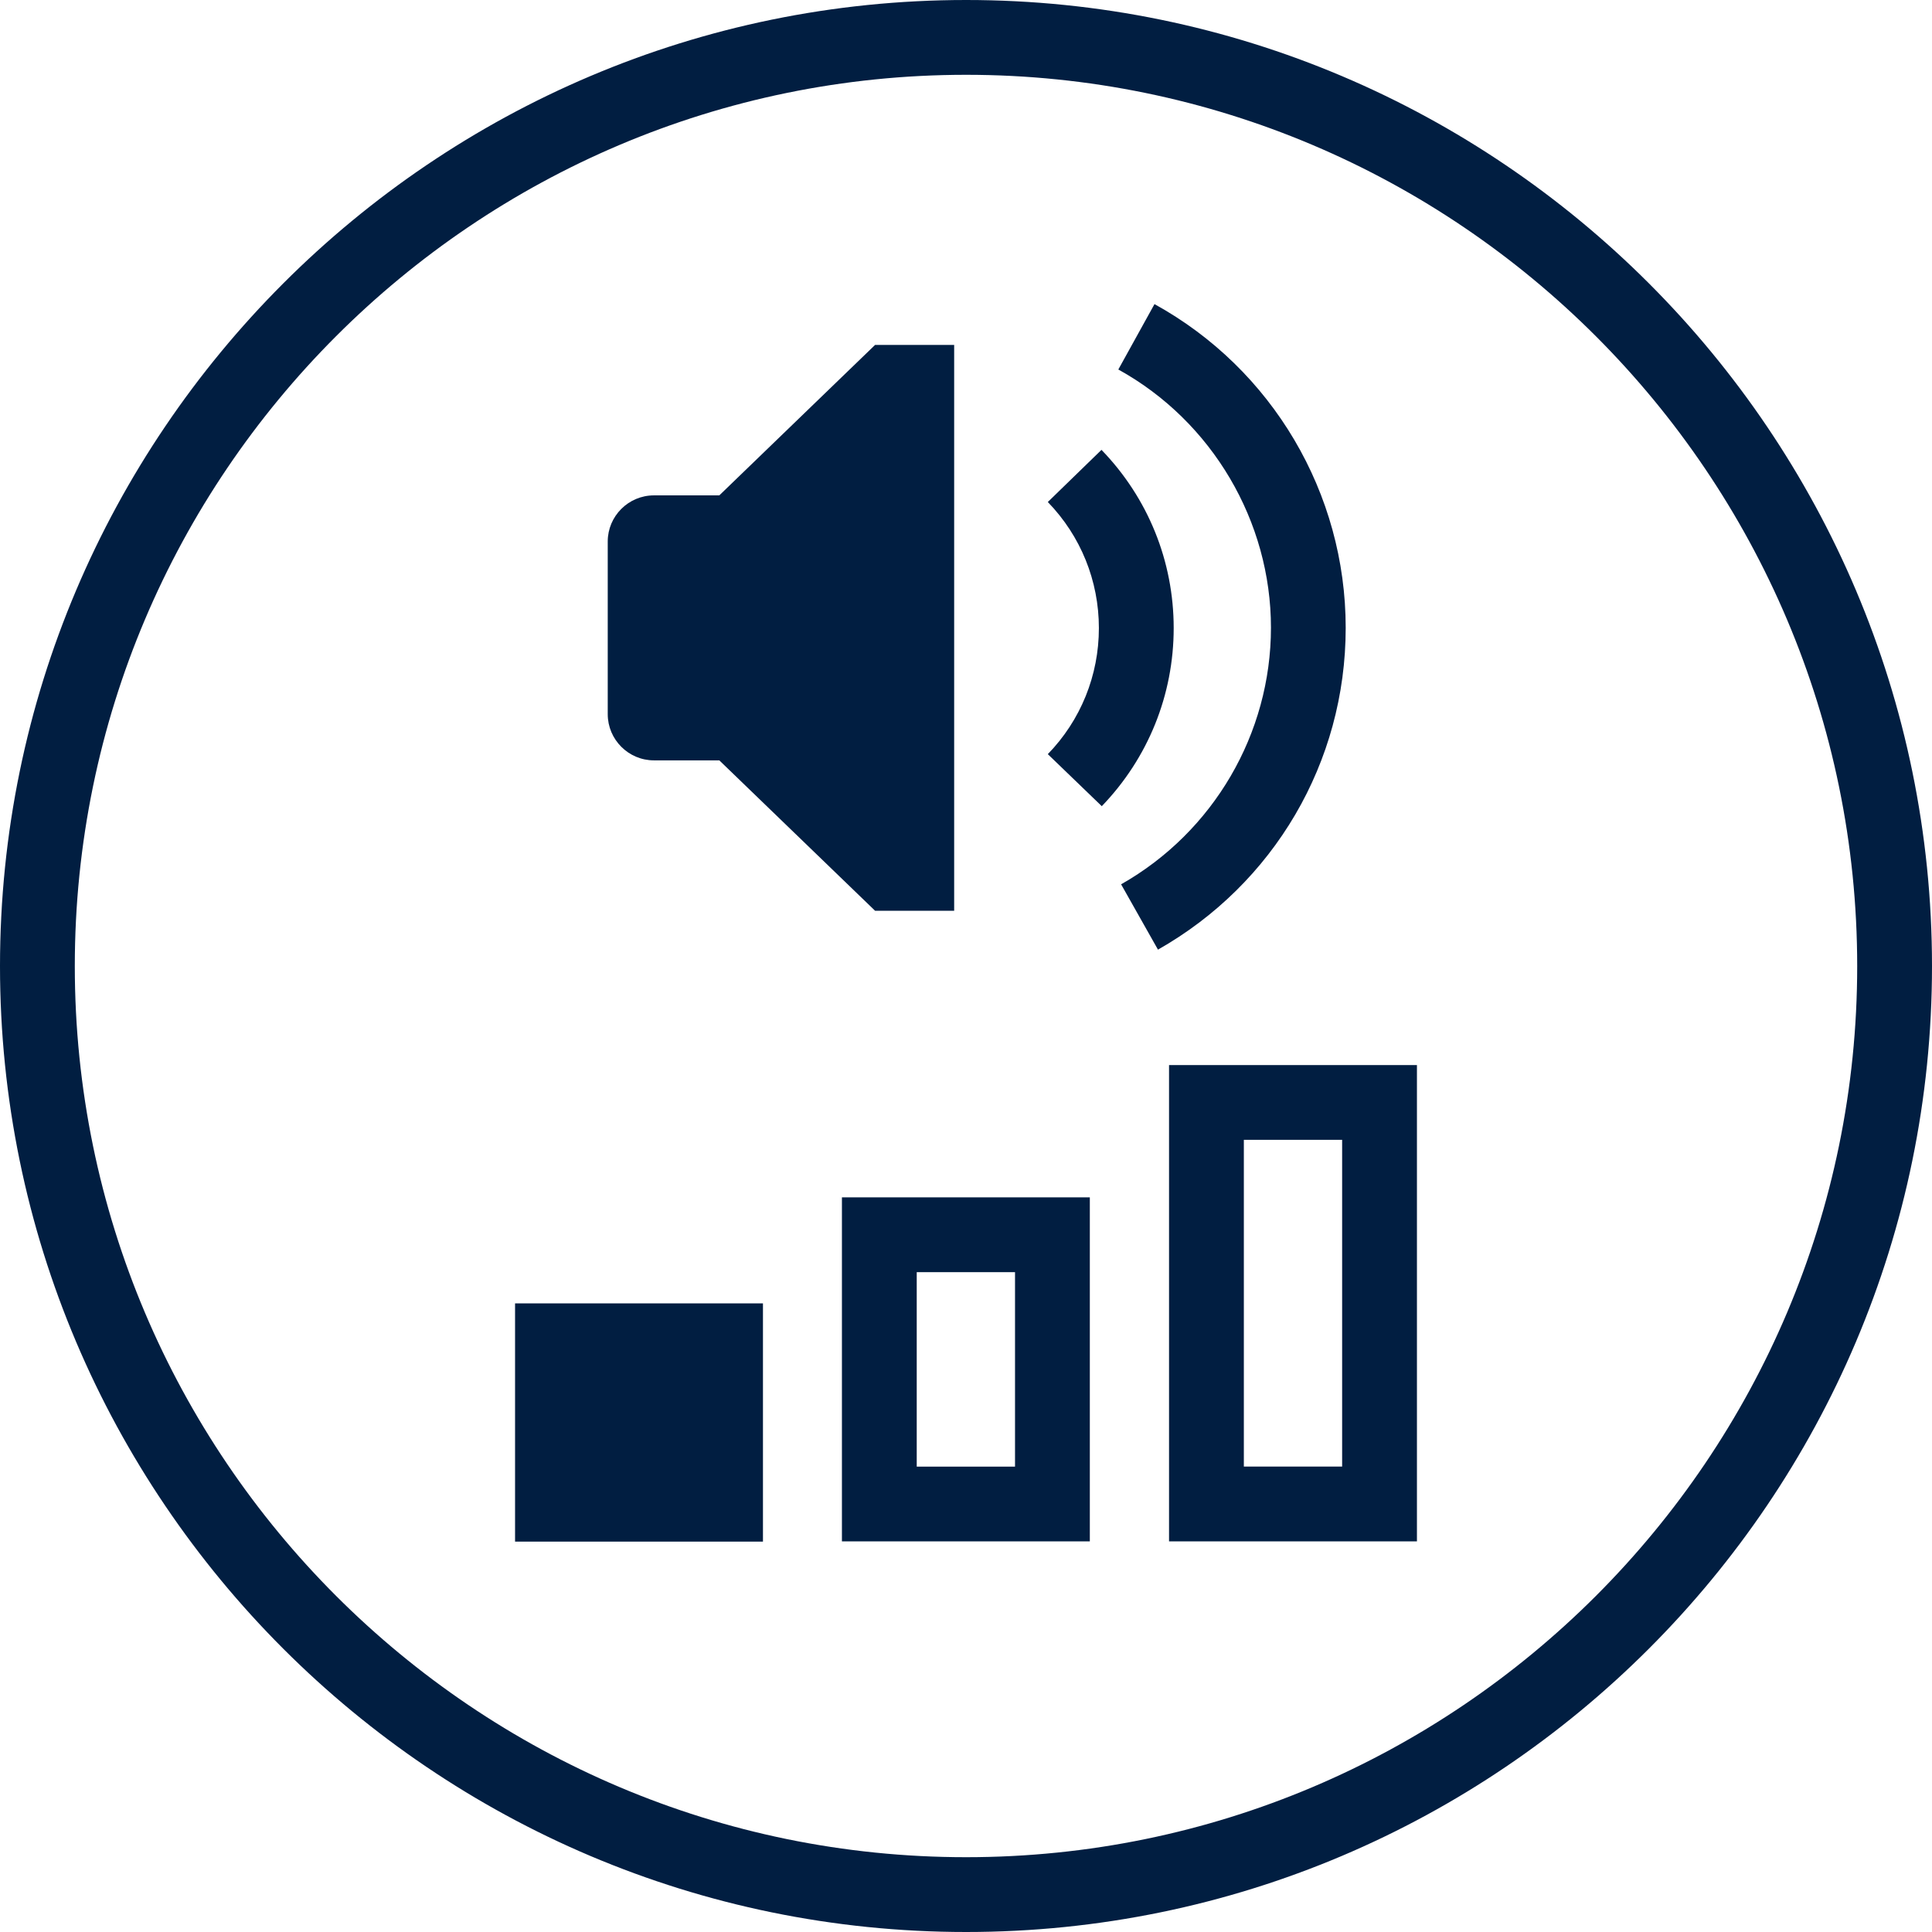
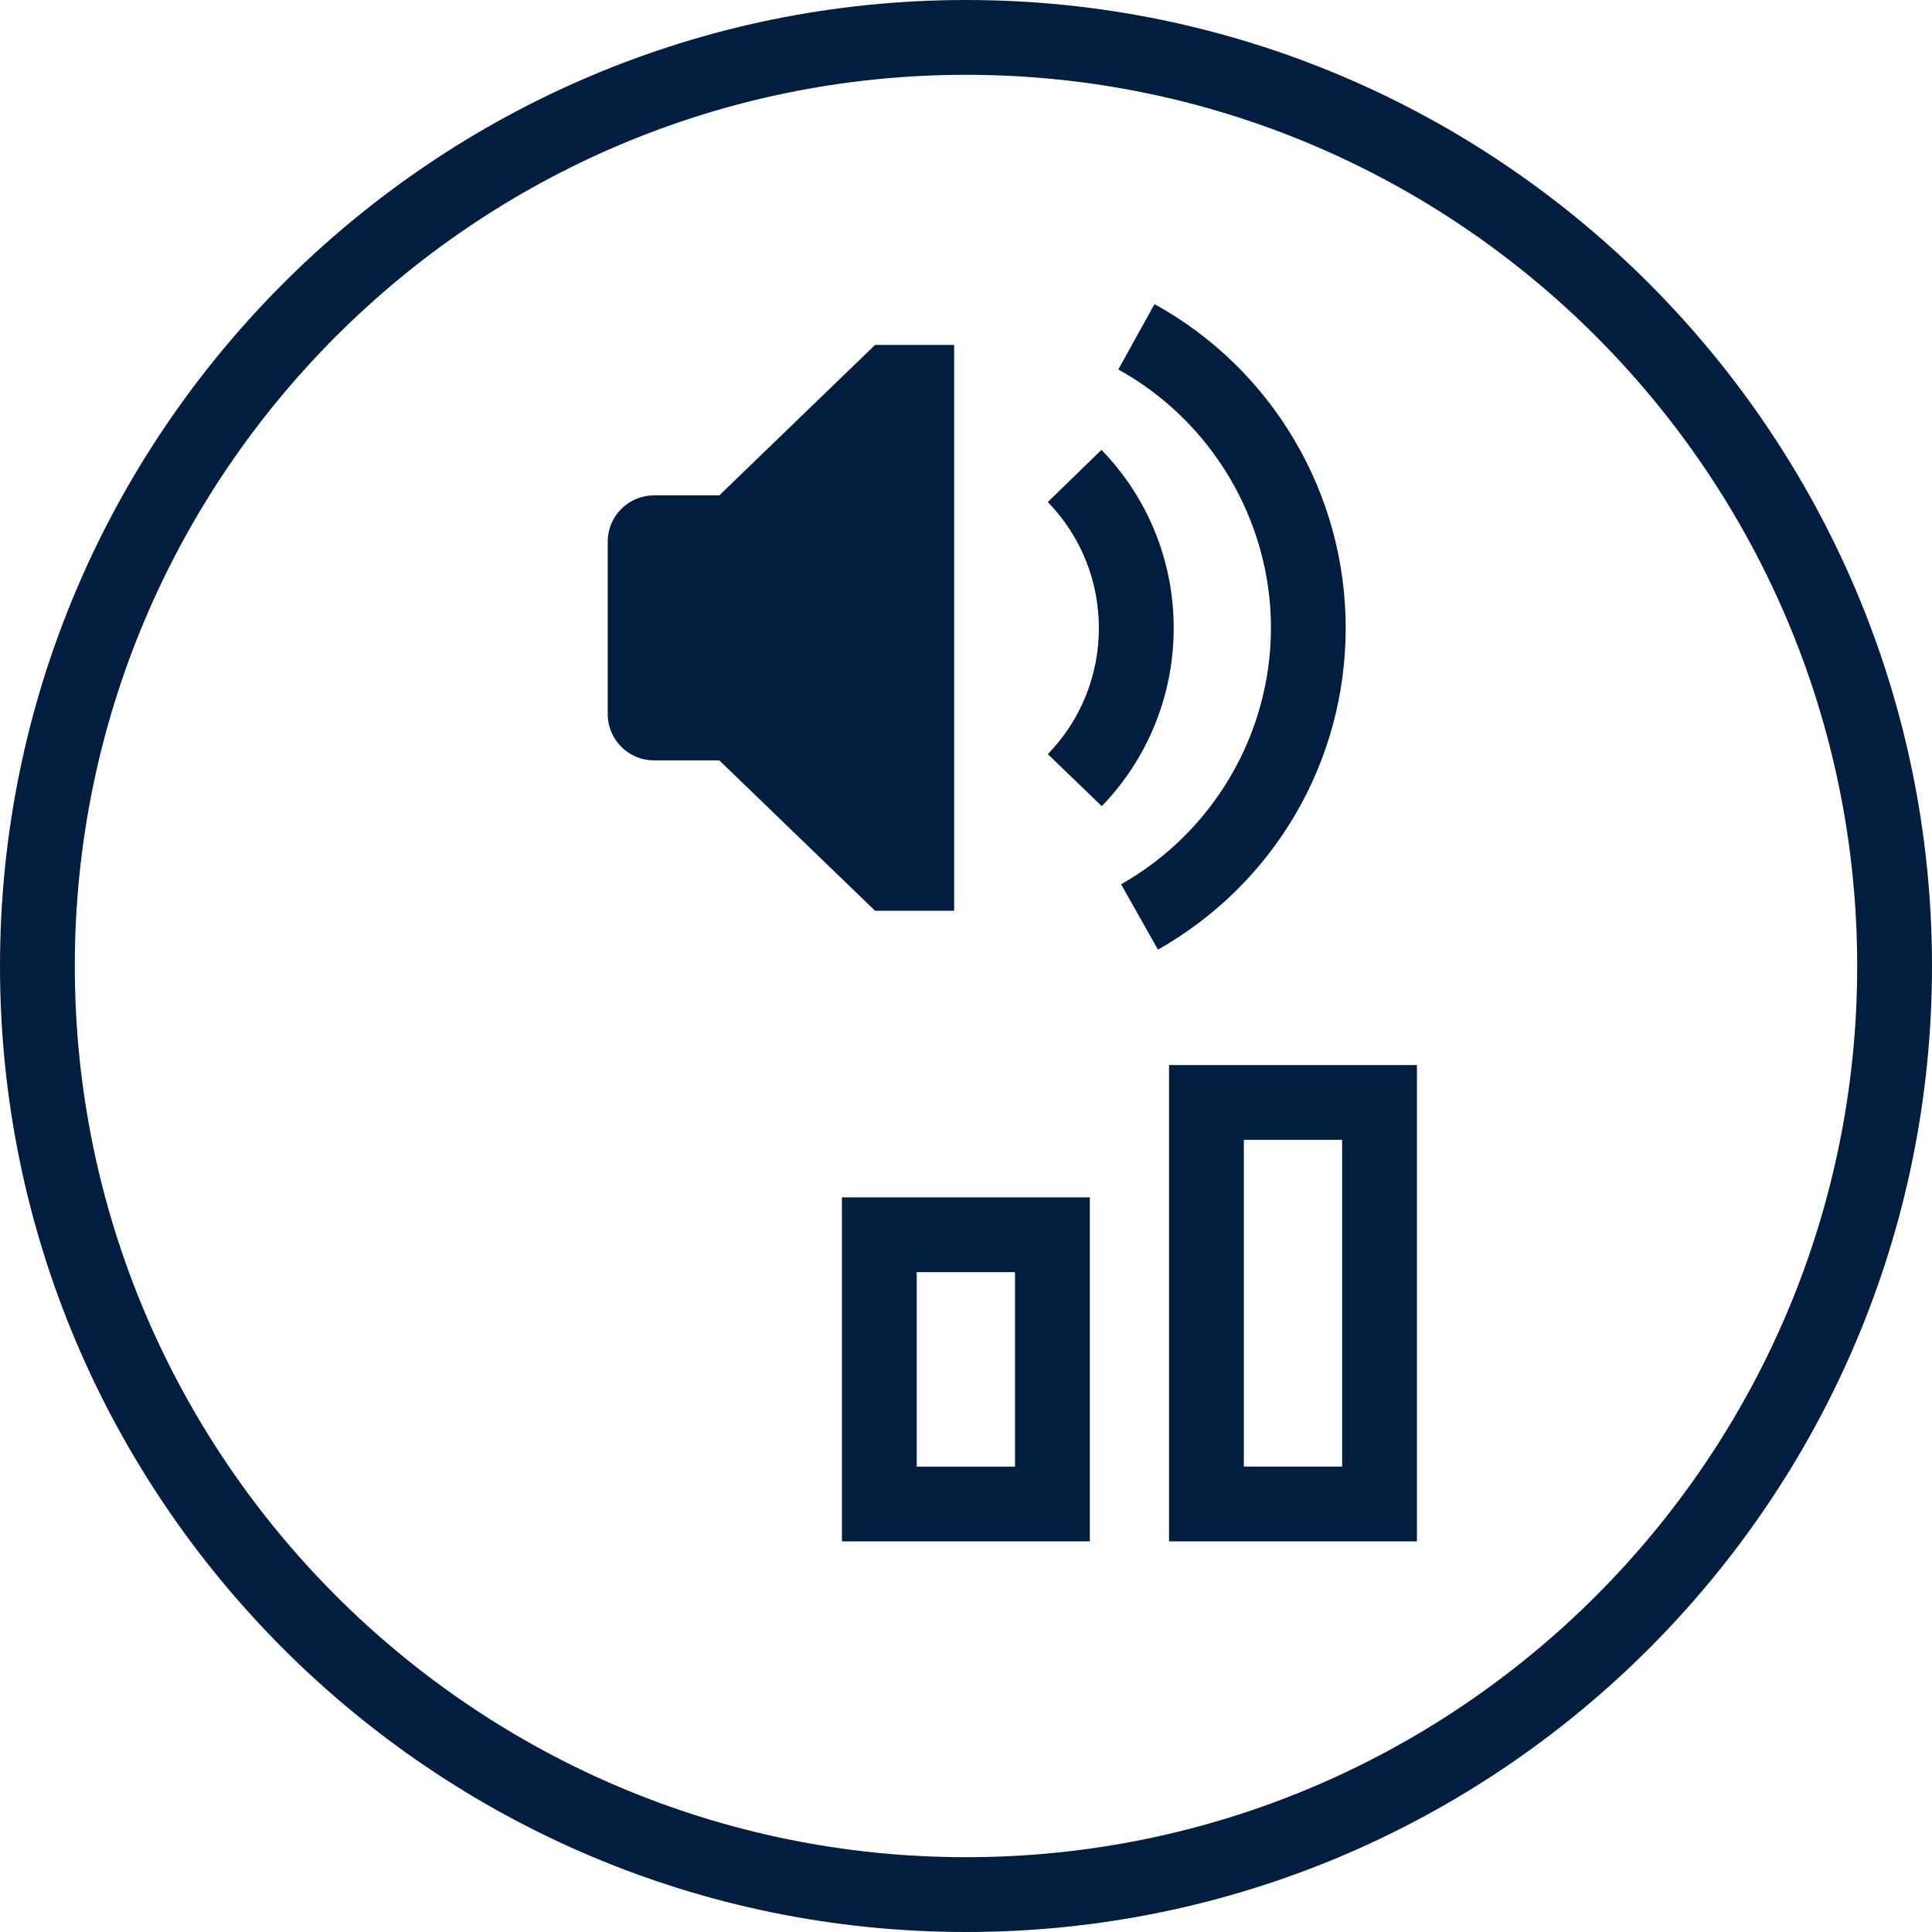
<svg xmlns="http://www.w3.org/2000/svg" width="32" height="32" viewBox="0 0 32 32" fill="none">
  <path d="M15.539 14.82V5.982H14.601L12.02 8.474H10.831C10.555 8.474 10.332 8.697 10.332 8.973V11.833C10.332 12.109 10.555 12.332 10.831 12.332H12.02L14.601 14.824H15.539V14.82Z" fill="#011E41" />
  <path d="M15.804 15.085H14.494L11.914 12.594H10.831C10.41 12.594 10.066 12.25 10.066 11.829V8.969C10.066 8.548 10.41 8.205 10.831 8.205H11.914L14.494 5.713H15.804V15.082V15.085ZM14.707 14.554H15.273V6.247H14.707L12.126 8.739H10.831C10.704 8.739 10.597 8.842 10.597 8.973V11.833C10.597 11.96 10.7 12.066 10.831 12.066H12.126L14.707 14.558V14.554Z" fill="#011E41" />
  <path d="M18.247 13.351L17.355 12.491C17.901 11.929 18.201 11.185 18.201 10.403C18.201 9.621 17.901 8.878 17.355 8.315L18.244 7.451C19.015 8.248 19.44 9.295 19.44 10.403C19.44 11.511 19.015 12.559 18.247 13.355V13.351Z" fill="#011E41" />
  <path d="M19.178 15.726L18.569 14.647C20.099 13.78 21.051 12.151 21.051 10.396C21.051 8.64 20.081 6.98 18.523 6.12L19.122 5.037C21.075 6.113 22.289 8.17 22.289 10.399C22.289 12.629 21.097 14.643 19.178 15.73V15.726Z" fill="#011E41" />
  <path d="M16.812 21.071V24.292H15.184V21.071H16.812ZM18.051 19.832H13.945V25.53H18.051V19.832Z" fill="#011E41" />
-   <path d="M12.637 21.588H8.531V25.534H12.637V21.588Z" fill="#011E41" />
  <path d="M22.23 18.879V24.291H20.602V18.879H22.23ZM23.469 17.641H19.363V25.53H23.469V17.641Z" fill="#011E41" />
  <path d="M16.002 32C7.178 32 0 24.822 0 16.002C0 7.182 7.178 0 16.002 0C24.826 0 32 7.178 32 16.002C32 24.826 24.822 32 16.002 32ZM16.002 1.239C7.861 1.239 1.239 7.861 1.239 16.002C1.239 24.142 7.861 30.761 16.002 30.761C24.142 30.761 30.761 24.139 30.761 16.002C30.761 7.865 24.139 1.239 16.002 1.239Z" fill="#011E41" />
</svg>